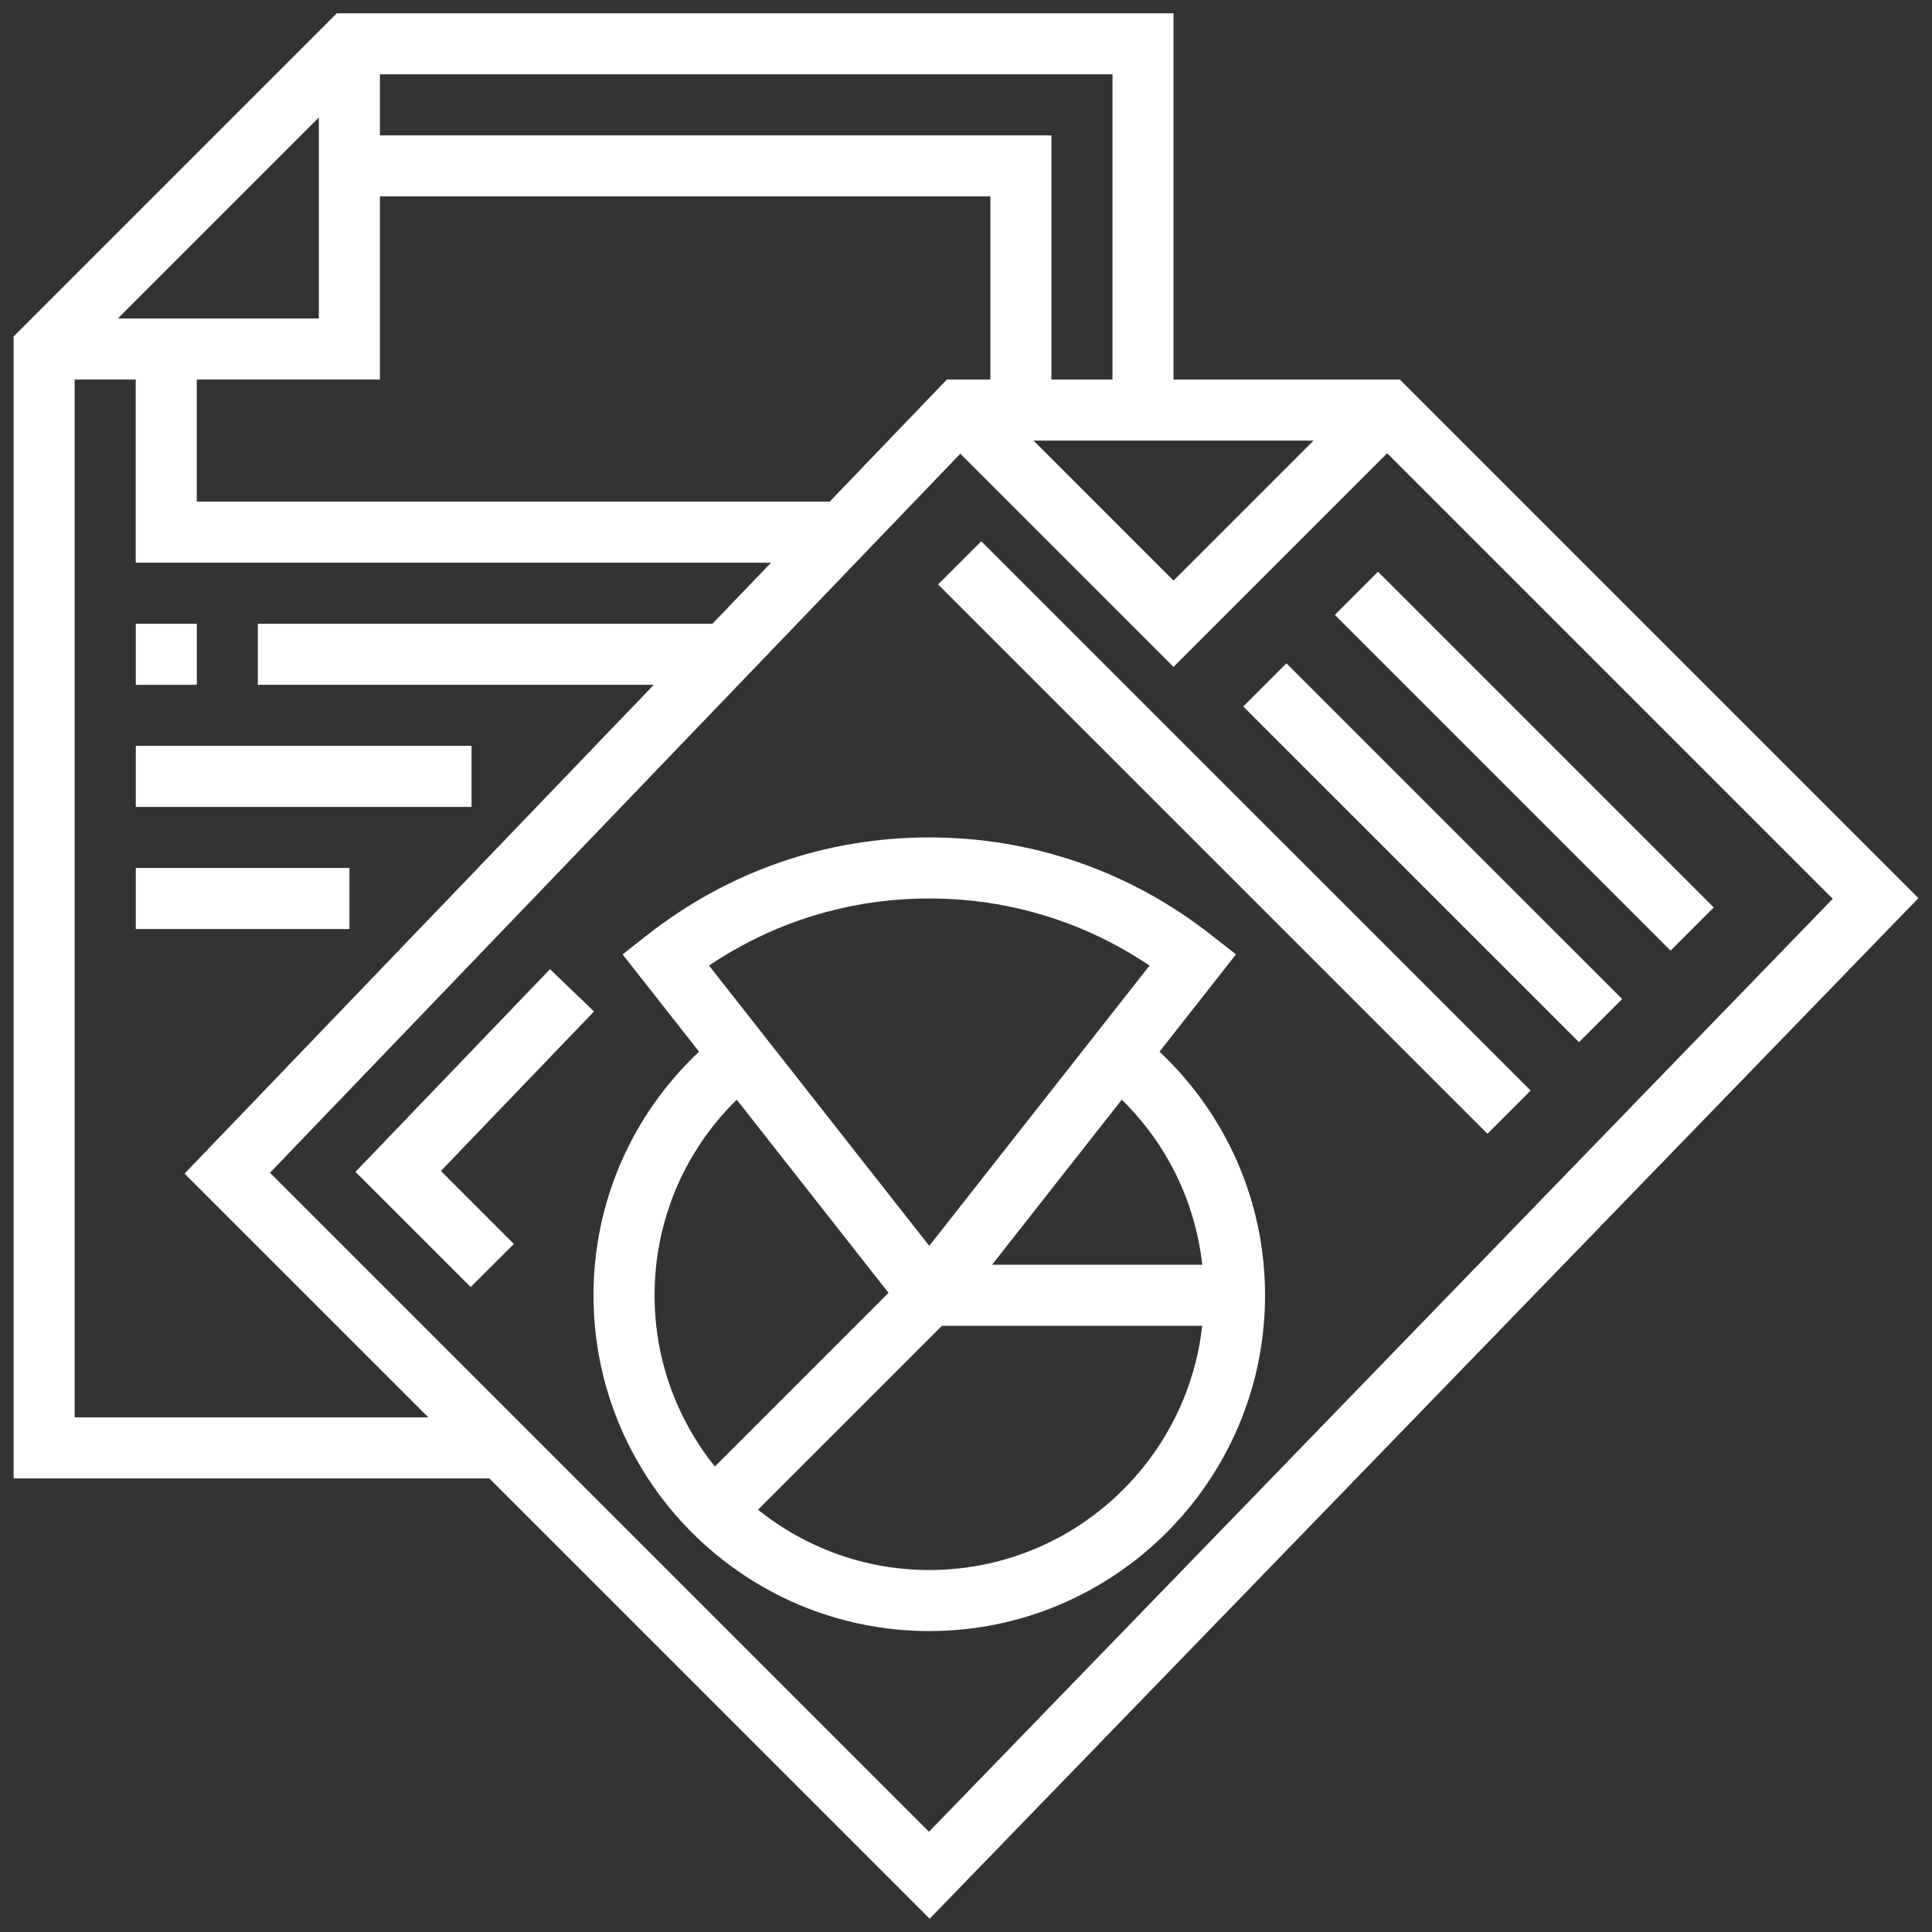
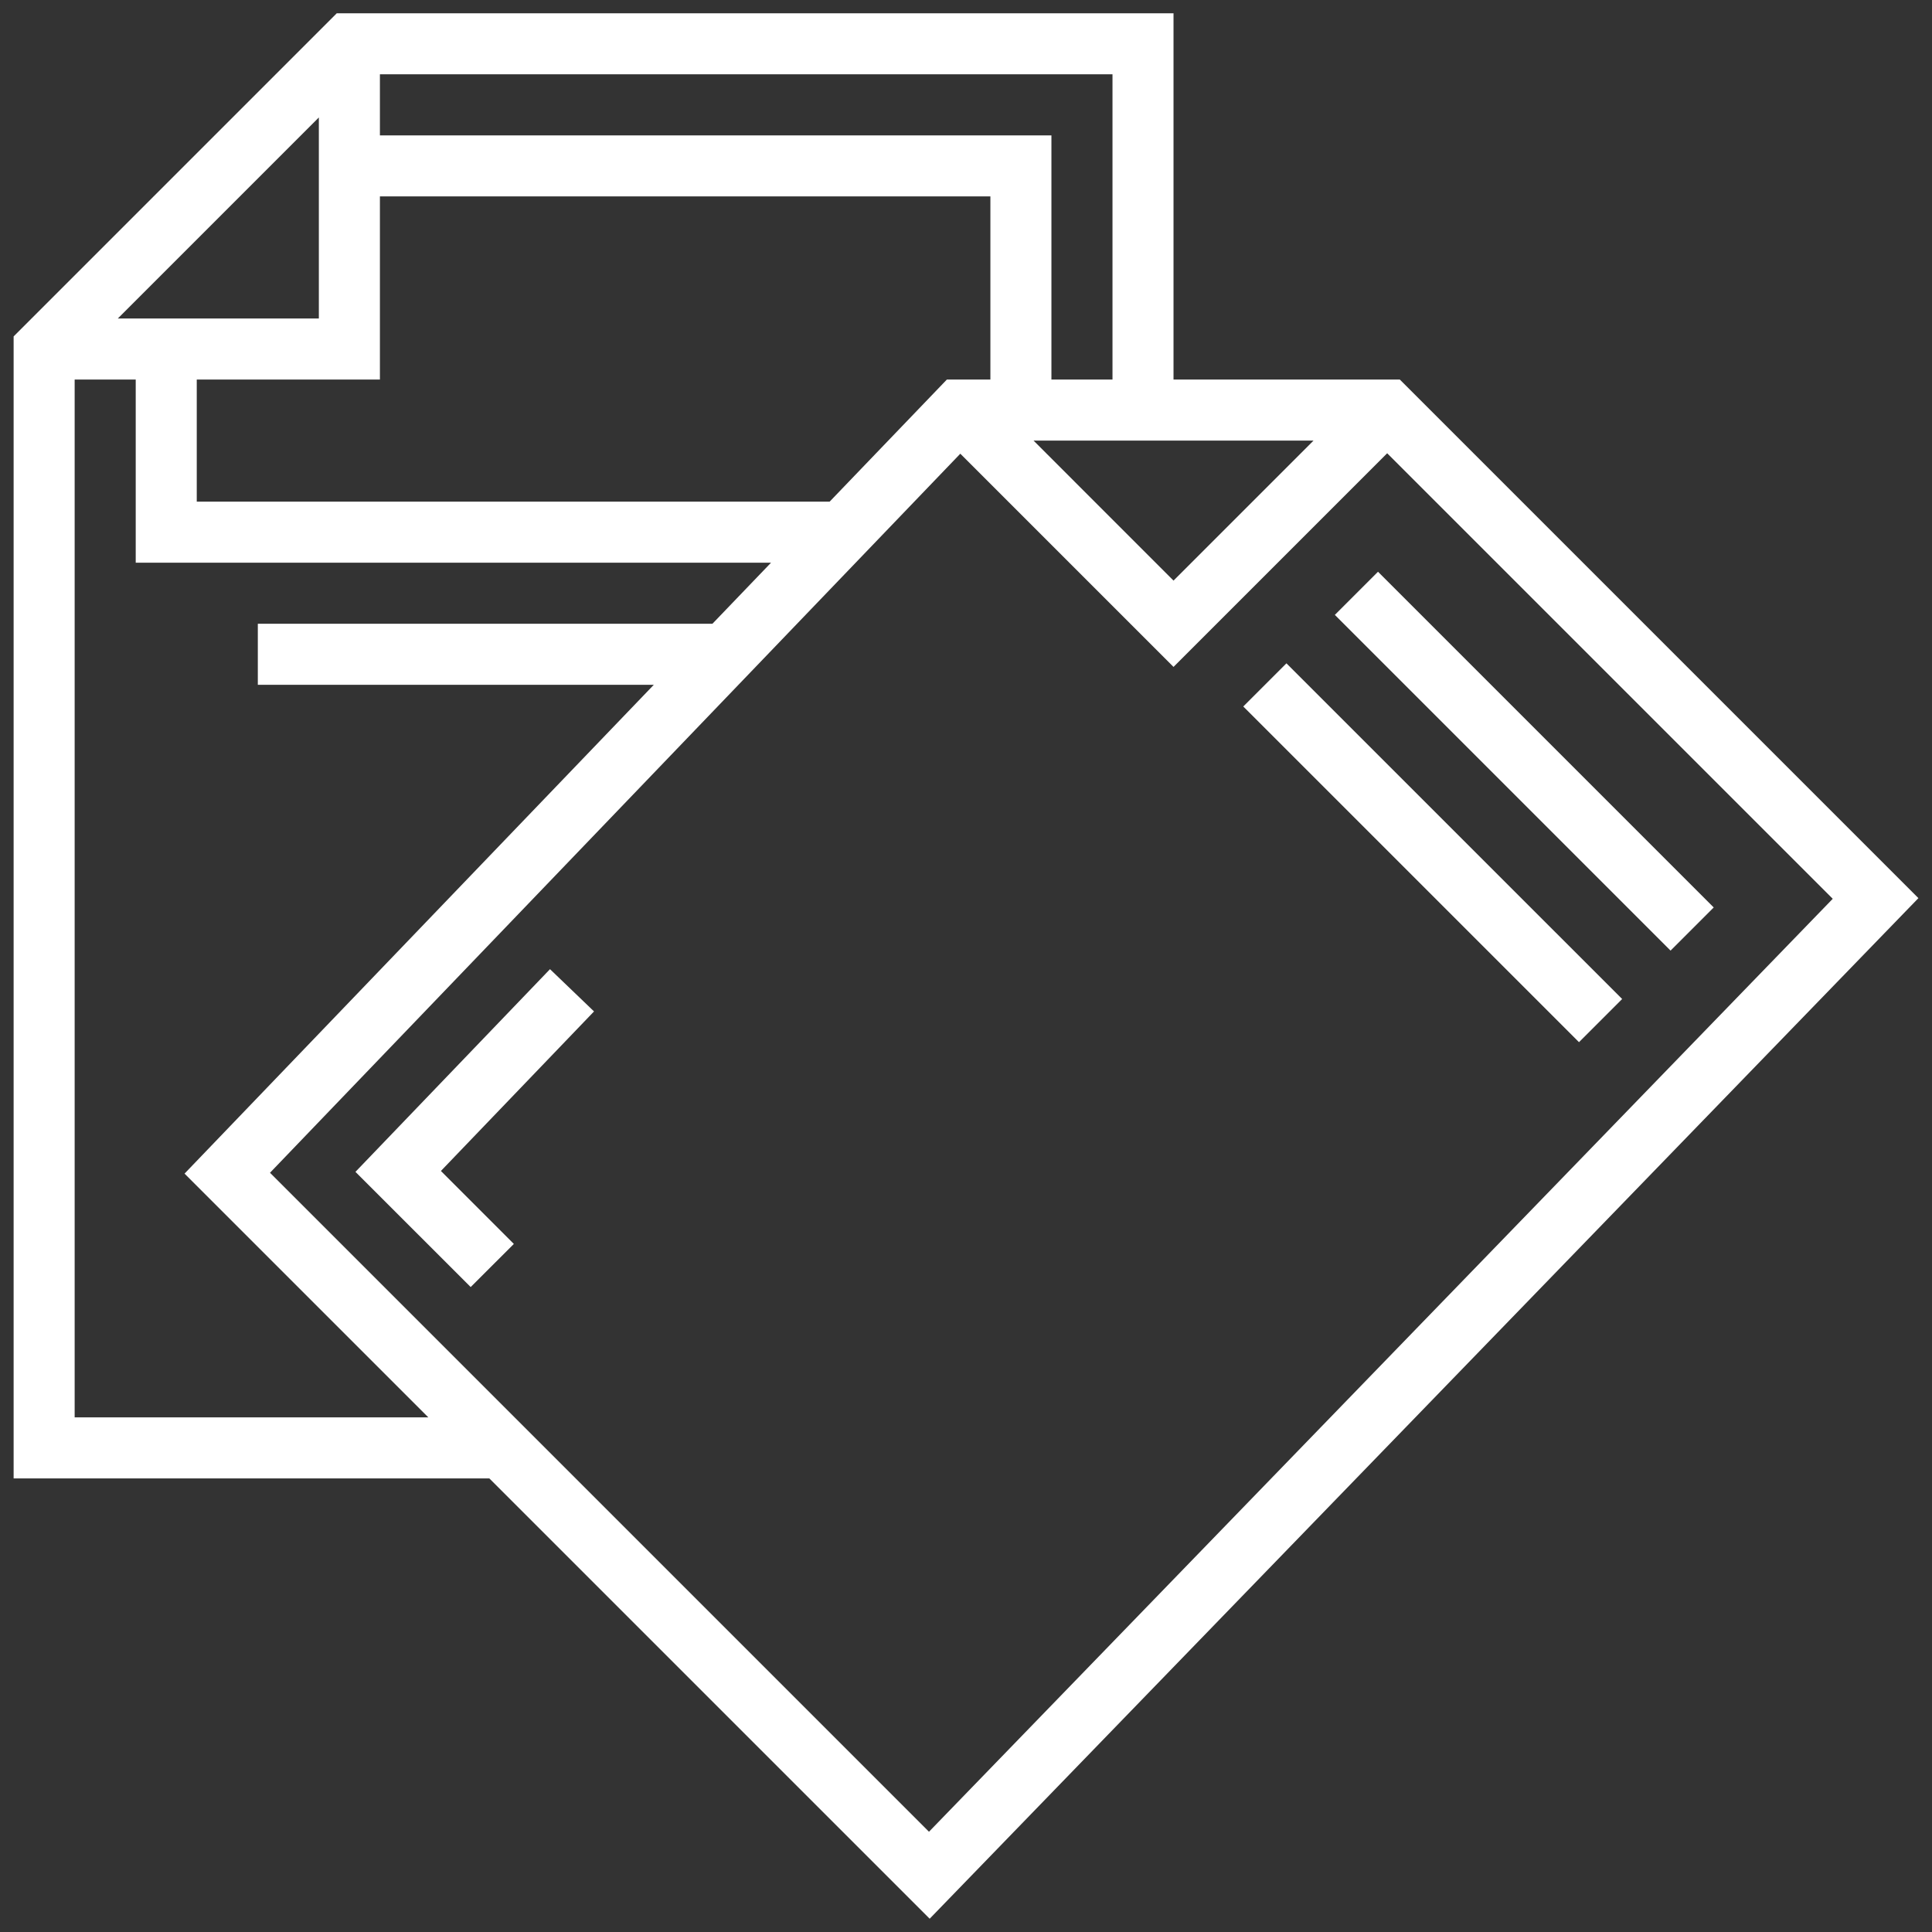
<svg xmlns="http://www.w3.org/2000/svg" width="56" height="56" viewBox="0 0 56 56" fill="none">
  <rect x="0" y="0" width="56" height="56" fill="#333333" stroke="none" />
  <path d="M17.218 29.317L15.942 28.092L10.303 33.967L13.643 37.306L14.894 36.056L12.78 33.941L17.218 29.317Z" fill="white" />
  <path d="M55.606 26.033L40.575 11.002H34.015V0.385H9.761L0.395 9.751V42.853H14.184L26.947 55.615L55.606 26.033ZM24.047 14.541H5.703V11.002H11.012V5.693H28.707V11.002H27.445L24.047 14.541ZM3.415 9.232L9.242 3.405V9.232H3.415ZM38.073 12.771L34.015 16.829L29.958 12.771H38.073ZM32.246 11.002H30.476V3.924H11.012V2.154H32.246V11.002ZM2.164 41.083V11.002H3.934V16.31H22.349L20.65 18.08H7.473V19.849H18.951L5.349 34.018L12.415 41.083H2.164ZM7.826 33.993L27.835 13.151L34.015 19.331L40.208 13.138L53.123 26.052L26.927 53.094L7.826 33.993Z" fill="white" />
-   <path d="M33.609 30.483L35.825 27.664L35.129 27.117C32.764 25.257 29.931 24.273 26.935 24.273C23.94 24.273 21.107 25.257 18.742 27.117L18.046 27.664L20.262 30.483C18.313 32.32 17.203 34.844 17.203 37.545C17.203 42.911 21.569 47.277 26.935 47.277C32.301 47.277 36.668 42.911 36.668 37.545C36.668 34.844 35.558 32.32 33.609 30.483ZM34.848 36.66H28.755L32.515 31.875C33.828 33.162 34.647 34.841 34.848 36.66ZM26.935 26.043C29.235 26.043 31.425 26.713 33.32 27.988L26.935 36.112L20.551 27.987C22.446 26.713 24.636 26.043 26.935 26.043ZM21.355 31.875L25.754 37.474L20.72 42.508C19.629 41.147 18.973 39.422 18.973 37.545C18.973 35.389 19.833 33.368 21.355 31.875ZM26.935 45.508C25.058 45.508 23.334 44.851 21.971 43.76L27.302 38.429H34.846C34.404 42.405 31.026 45.508 26.935 45.508Z" fill="white" />
  <path d="M38.691 17.823L39.942 16.572L49.673 26.303L48.422 27.554L38.691 17.823Z" fill="white" />
  <path d="M36.037 20.478L37.288 19.227L47.019 28.957L45.768 30.208L36.037 20.478Z" fill="white" />
-   <path d="M27.191 16.939L28.442 15.688L44.366 31.611L43.115 32.862L27.191 16.939Z" fill="white" />
-   <path d="M3.936 18.08H5.705V19.85H3.936V18.08Z" fill="white" />
-   <path d="M3.936 21.619H13.668V23.389H3.936V21.619Z" fill="white" />
-   <path d="M3.936 25.158H10.129V26.928H3.936V25.158Z" fill="white" />
+   <path d="M3.936 18.08H5.705V19.85V18.08Z" fill="white" />
</svg>